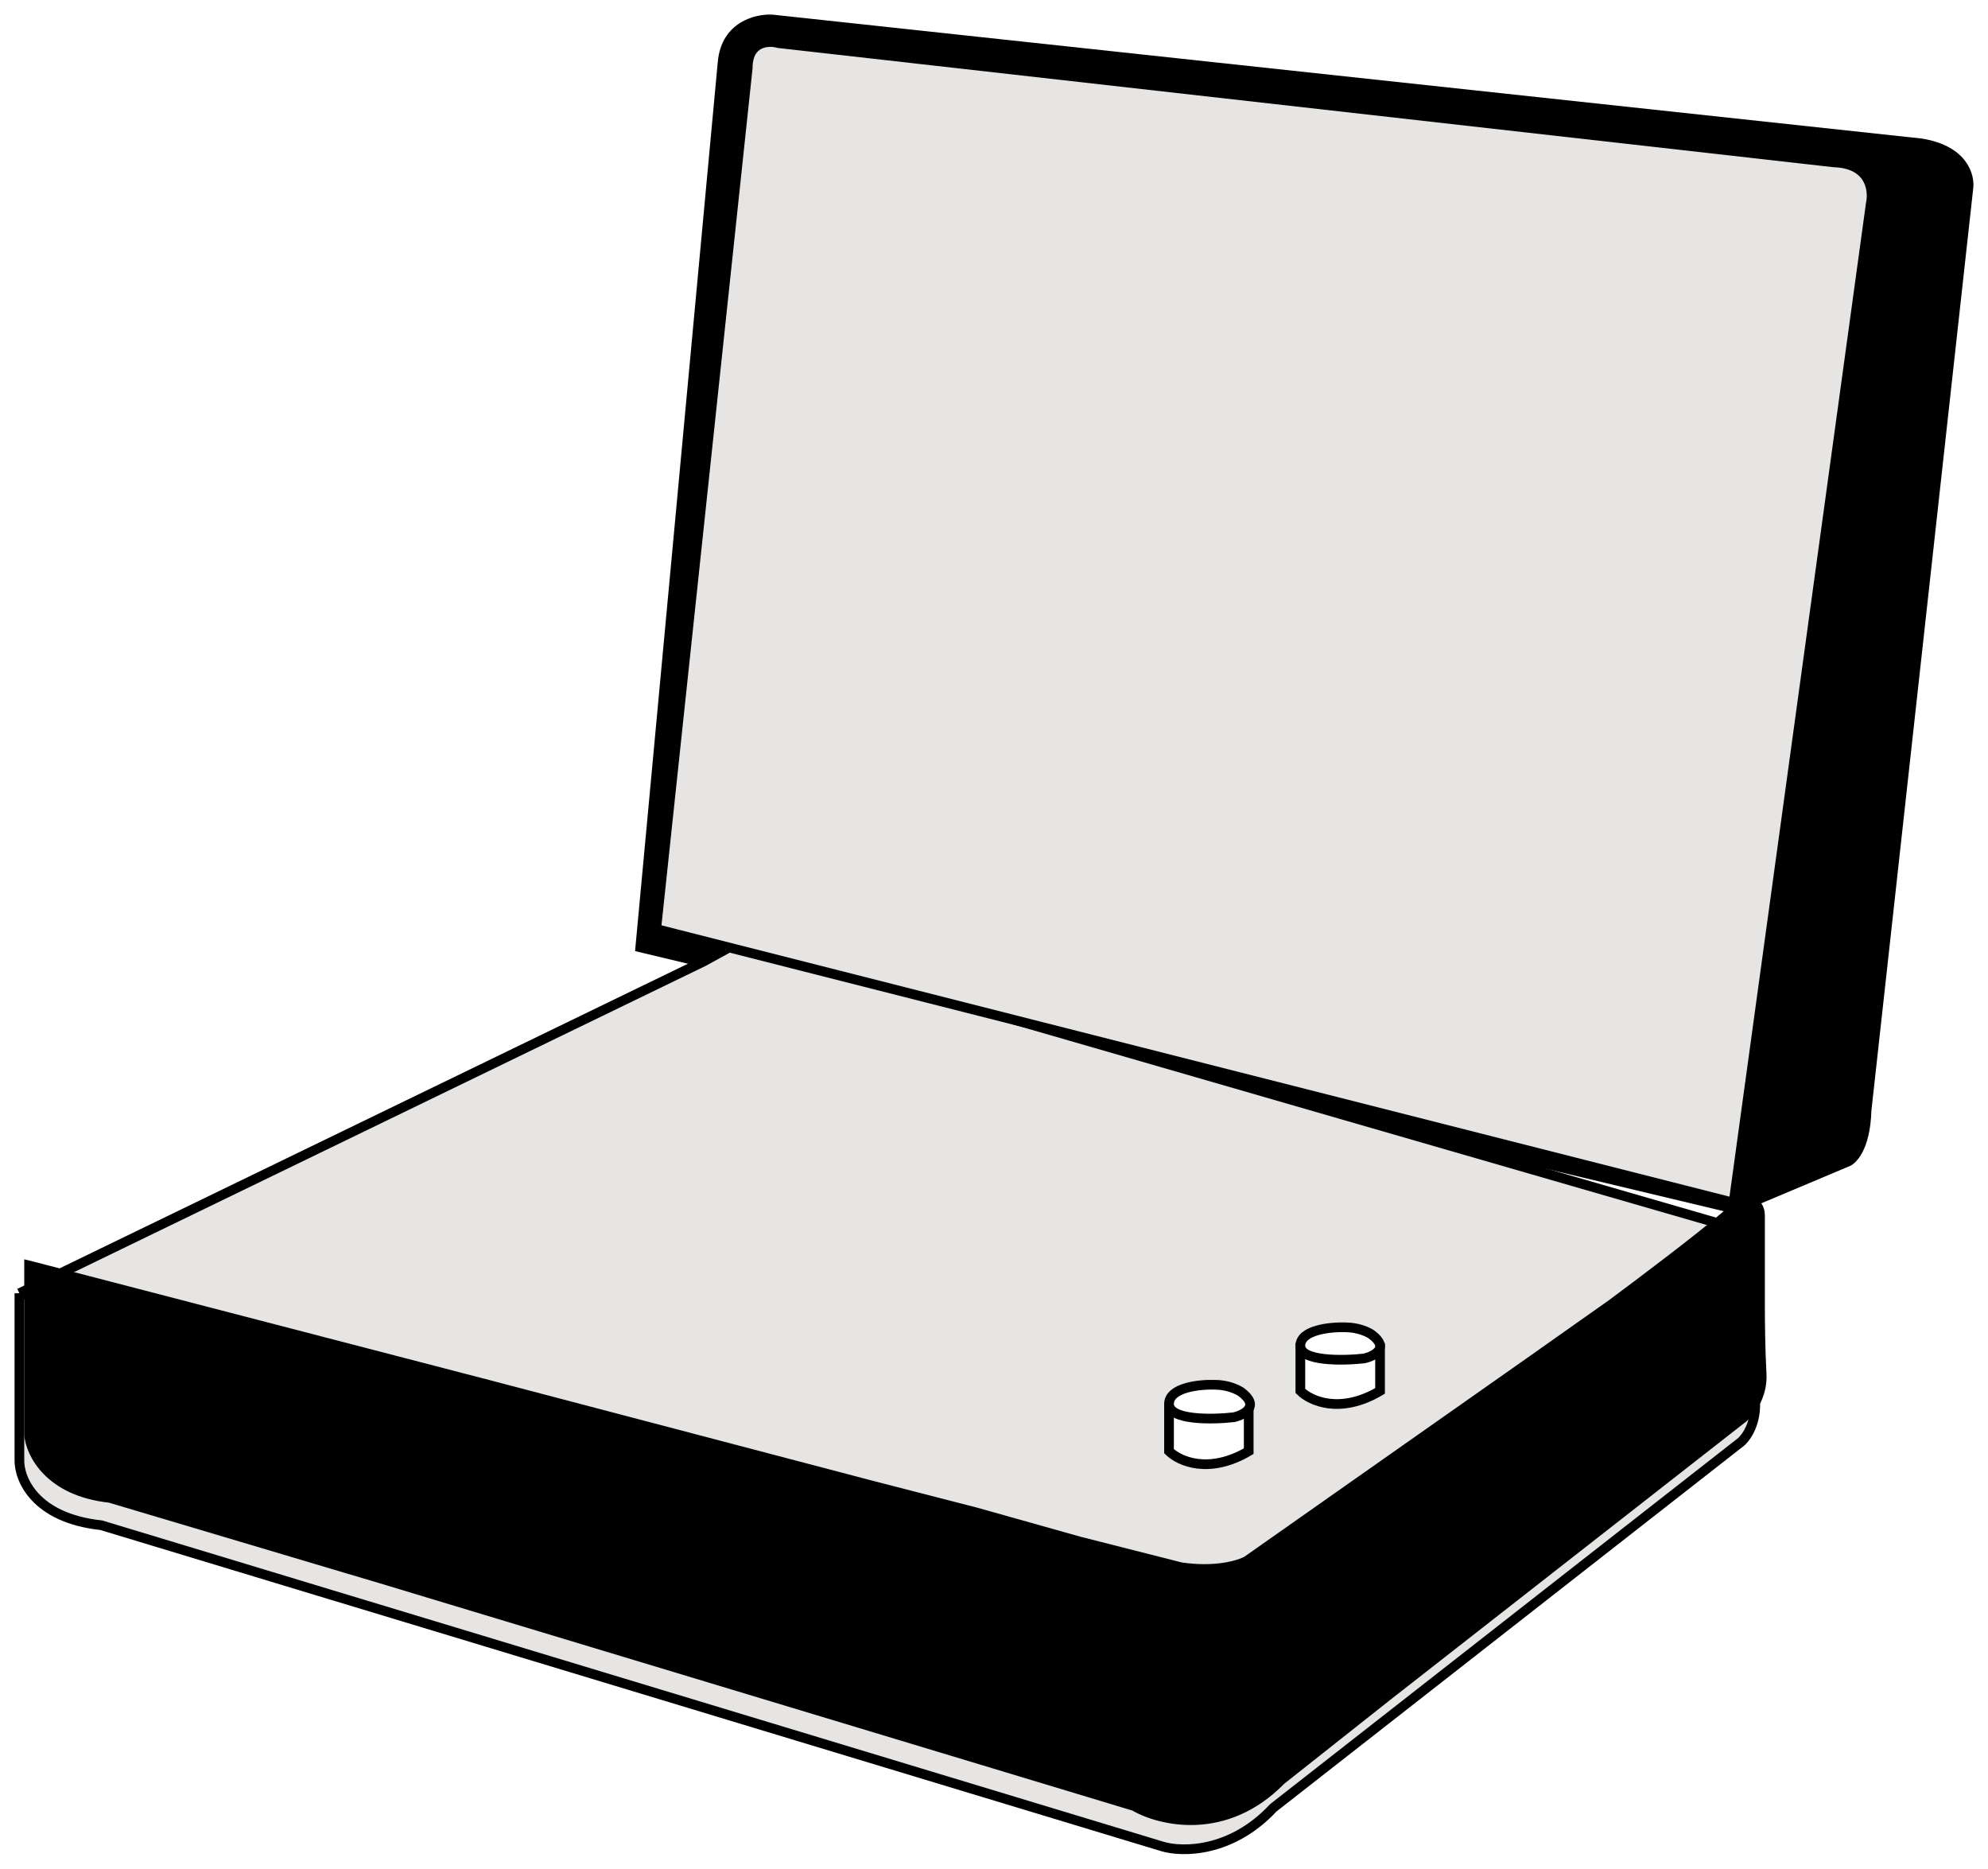
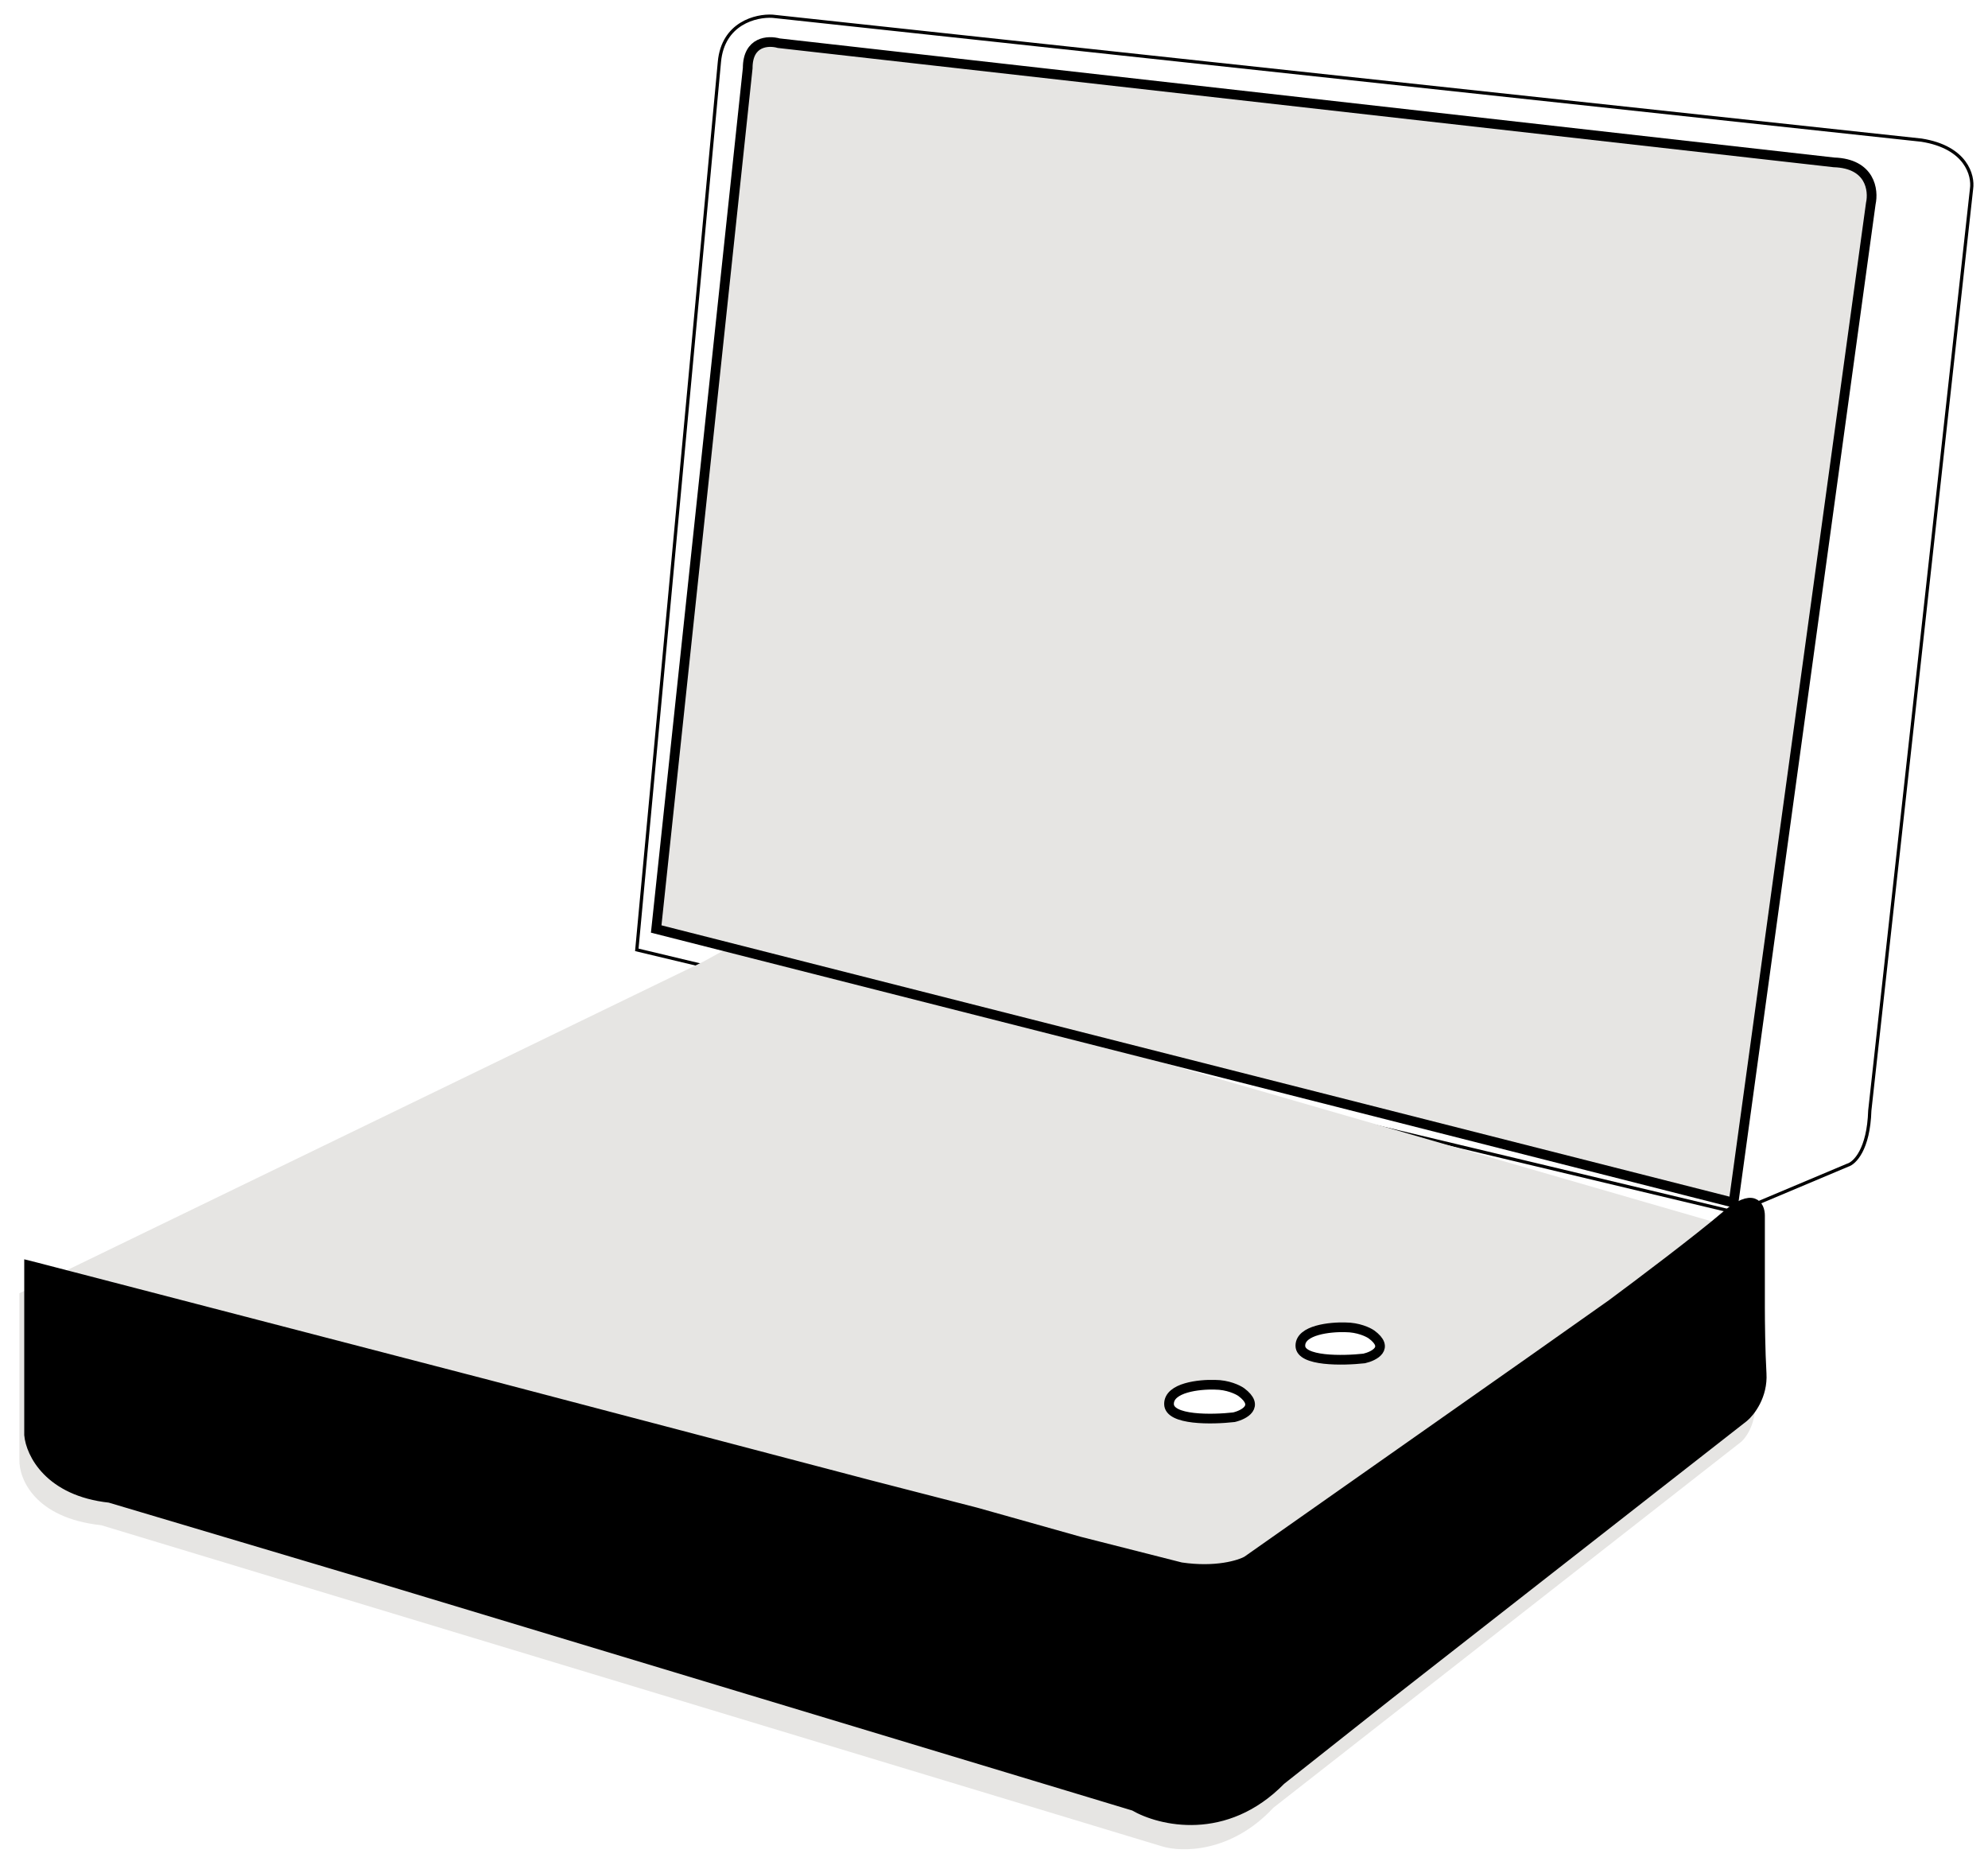
<svg xmlns="http://www.w3.org/2000/svg" xmlns:ns1="http://sodipodi.sourceforge.net/DTD/sodipodi-0.dtd" xmlns:ns2="http://www.inkscape.org/namespaces/inkscape" width="615" height="578" viewBox="0 0 615 578" fill="none" version="1.1" id="svg23" ns1:docname="Static.svg" ns2:version="1.3 (0e150ed6c4, 2023-07-21)">
  <ns1:namedview id="namedview23" pagecolor="#ffffff" bordercolor="#000000" borderopacity="0.25" ns2:showpageshadow="2" ns2:pageopacity="0.0" ns2:pagecheckerboard="0" ns2:deskcolor="#d1d1d1" ns2:zoom="5.8615916" ns2:cx="387.69333" ns2:cy="309.04575" ns2:window-width="1920" ns2:window-height="1094" ns2:window-x="-11" ns2:window-y="-11" ns2:window-maximized="1" ns2:current-layer="svg23" />
  <g filter="url(#filter0_d_36_418)" id="g2">
-     <path d="M571.586 356.402L536.911 371L197 289.797L222.55 15.167C223.645 3.123 233.957 0.72 238.976 1.025L594.399 39.345C608.269 41.535 610.52 50.294 609.911 54.4L578.43 339.522C578.065 351.566 573.715 355.793 571.586 356.402Z" fill="black" id="path1" />
    <path d="M571.586 356.402L536.911 371L197 289.797L222.55 15.167C223.645 3.123 233.957 0.72 238.976 1.025L594.399 39.345C608.269 41.535 610.52 50.294 609.911 54.4L578.43 339.522C578.065 351.566 573.715 355.793 571.586 356.402Z" stroke="black" id="path2" />
  </g>
  <g filter="url(#filter1_d_36_418)" id="g4">
    <path d="M6.003 441.527V390.011L217.593 287.439L229.348 281L539.895 370.783C540.074 370.817 540.243 370.867 540.402 370.93C542.216 371.648 542.738 374.138 542.663 376.212V420.829C544.11 428.924 540.553 434.321 538.594 436.008L393.917 549.159C380.896 563.142 365.585 562.958 359.557 561.118L31.322 461.766C10.705 459.558 5.853 447.354 6.003 441.527Z" fill="#E6E5E3" id="path3" />
-     <path d="M6.003 390.011V441.527C5.853 447.354 10.705 459.558 31.322 461.766L359.557 561.118C365.585 562.958 380.896 563.142 393.917 549.159L538.594 436.008C540.553 434.321 544.11 428.924 542.663 420.829V376.212C542.738 374.138 542.216 371.648 540.402 370.93M6.003 390.011C117.374 418.836 343.19 477.497 355.488 481.544C367.785 485.592 379.299 483.231 383.519 481.544C428.278 450.573 520.328 386.148 530.456 376.212C535.509 371.255 538.596 370.214 540.402 370.93M6.003 390.011L217.593 287.439L229.348 281L540.402 370.93" stroke="black" stroke-width="3" id="path4" />
  </g>
  <path d="M9 443.838V391.438L10.996 391.937L151.227 428.368L269.001 459.308L301.938 467.792L333.877 476.775L365.316 484.759C376.096 486.356 383.448 484.094 385.777 482.763L473.109 421.381L498.561 403.415C506.878 397.26 525.609 383.154 533.993 375.968C542.376 368.782 544.472 372.974 544.472 375.968V387.446V404.413C544.472 408.406 544.572 418.087 544.971 424.874C545.371 431.661 541.478 436.685 539.482 438.348L429.693 524.184L396.257 550.633C379.09 568.199 358.829 563.276 350.844 558.618L117.791 488.253L33.952 463.301C15.188 461.304 9.499 449.494 9 443.838Z" fill="black" stroke="black" stroke-width="3" id="path5" />
  <path d="M578.742 62.965L536.283 372L203 287.345L231.306 21.093C231.306 12.719 237.698 12.446 240.894 13.356L567.328 50.222C578.65 50.586 579.655 58.869 578.742 62.965Z" fill="#E6E5E3" stroke="black" stroke-width="3" id="path6" />
-   <path d="M402.273 430.227V416.929H426.926V430.227C414.509 437.563 405.317 433.284 402.273 430.227Z" fill="white" stroke="black" stroke-width="3" id="path7" />
  <path d="M402.273 416.244C402.273 411.34 411.546 410.406 416.182 410.552C420.13 410.552 423.211 412.012 424.257 412.741C430 416.944 425.155 419.455 422.014 420.184C415.434 420.914 402.273 421.148 402.273 416.244Z" fill="white" stroke="black" stroke-width="3" id="path8" />
-   <path d="M361.642 448.863V435.623H386.295V448.863C373.877 456.167 364.685 451.906 361.642 448.863Z" fill="white" stroke="black" stroke-width="3" id="path9" />
  <path d="M361.642 434.253C361.642 429.14 371.077 428.166 375.794 428.318C379.812 428.318 382.947 429.84 384.012 430.601C389.856 434.984 384.925 437.601 381.729 438.362C375.033 439.123 361.642 439.366 361.642 434.253Z" fill="white" stroke="black" stroke-width="3" id="path10" />
  <defs id="defs23">
    <filter id="filter0_d_36_418" x="192.462" y="0.5" width="422.038" height="379.024" filterUnits="userSpaceOnUse" color-interpolation-filters="sRGB">
      <feFlood flood-opacity="0" result="BackgroundImageFix" id="feFlood17" />
      <feColorMatrix in="SourceAlpha" type="matrix" values="0 0 0 0 0 0 0 0 0 0 0 0 0 0 0 0 0 0 127 0" result="hardAlpha" id="feColorMatrix17" />
      <feOffset dy="4" id="feOffset17" />
      <feGaussianBlur stdDeviation="2" id="feGaussianBlur17" />
      <feComposite in2="hardAlpha" operator="out" id="feComposite17" />
      <feColorMatrix type="matrix" values="0 0 0 0 0 0 0 0 0 0 0 0 0 0 0 0 0 0 0.25 0" id="feColorMatrix18" />
      <feBlend mode="normal" in2="BackgroundImageFix" result="effect1_dropShadow_36_418" id="feBlend18" />
      <feBlend mode="normal" in="SourceGraphic" in2="effect1_dropShadow_36_418" result="shape" id="feBlend19" />
    </filter>
    <filter id="filter1_d_36_418" x="0.5" y="279.387" width="548" height="298.112" filterUnits="userSpaceOnUse" color-interpolation-filters="sRGB">
      <feFlood flood-opacity="0" result="BackgroundImageFix" id="feFlood19" />
      <feColorMatrix in="SourceAlpha" type="matrix" values="0 0 0 0 0 0 0 0 0 0 0 0 0 0 0 0 0 0 127 0" result="hardAlpha" id="feColorMatrix19" />
      <feOffset dy="10" id="feOffset19" />
      <feGaussianBlur stdDeviation="2" id="feGaussianBlur19" />
      <feComposite in2="hardAlpha" operator="out" id="feComposite19" />
      <feColorMatrix type="matrix" values="0 0 0 0 0 0 0 0 0 0 0 0 0 0 0 0 0 0 0.25 0" id="feColorMatrix20" />
      <feBlend mode="normal" in2="BackgroundImageFix" result="effect1_dropShadow_36_418" id="feBlend20" />
      <feBlend mode="normal" in="SourceGraphic" in2="effect1_dropShadow_36_418" result="shape" id="feBlend21" />
    </filter>
    <filter id="filter2_d_36_418" x="400.435" y="326.33" width="52.143" height="36.17" filterUnits="userSpaceOnUse" color-interpolation-filters="sRGB">
      <feFlood flood-opacity="0" result="BackgroundImageFix" id="feFlood21" />
      <feColorMatrix in="SourceAlpha" type="matrix" values="0 0 0 0 0 0 0 0 0 0 0 0 0 0 0 0 0 0 127 0" result="hardAlpha" id="feColorMatrix21" />
      <feOffset dy="4" id="feOffset21" />
      <feGaussianBlur stdDeviation="2" id="feGaussianBlur21" />
      <feComposite in2="hardAlpha" operator="out" id="feComposite21" />
      <feColorMatrix type="matrix" values="0 0 0 0 0 0 0 0 0 0 0 0 0 0 0 0 0 0 0.25 0" id="feColorMatrix22" />
      <feBlend mode="normal" in2="BackgroundImageFix" result="effect1_dropShadow_36_418" id="feBlend22" />
      <feBlend mode="normal" in="SourceGraphic" in2="effect1_dropShadow_36_418" result="shape" id="feBlend23" />
    </filter>
  </defs>
</svg>